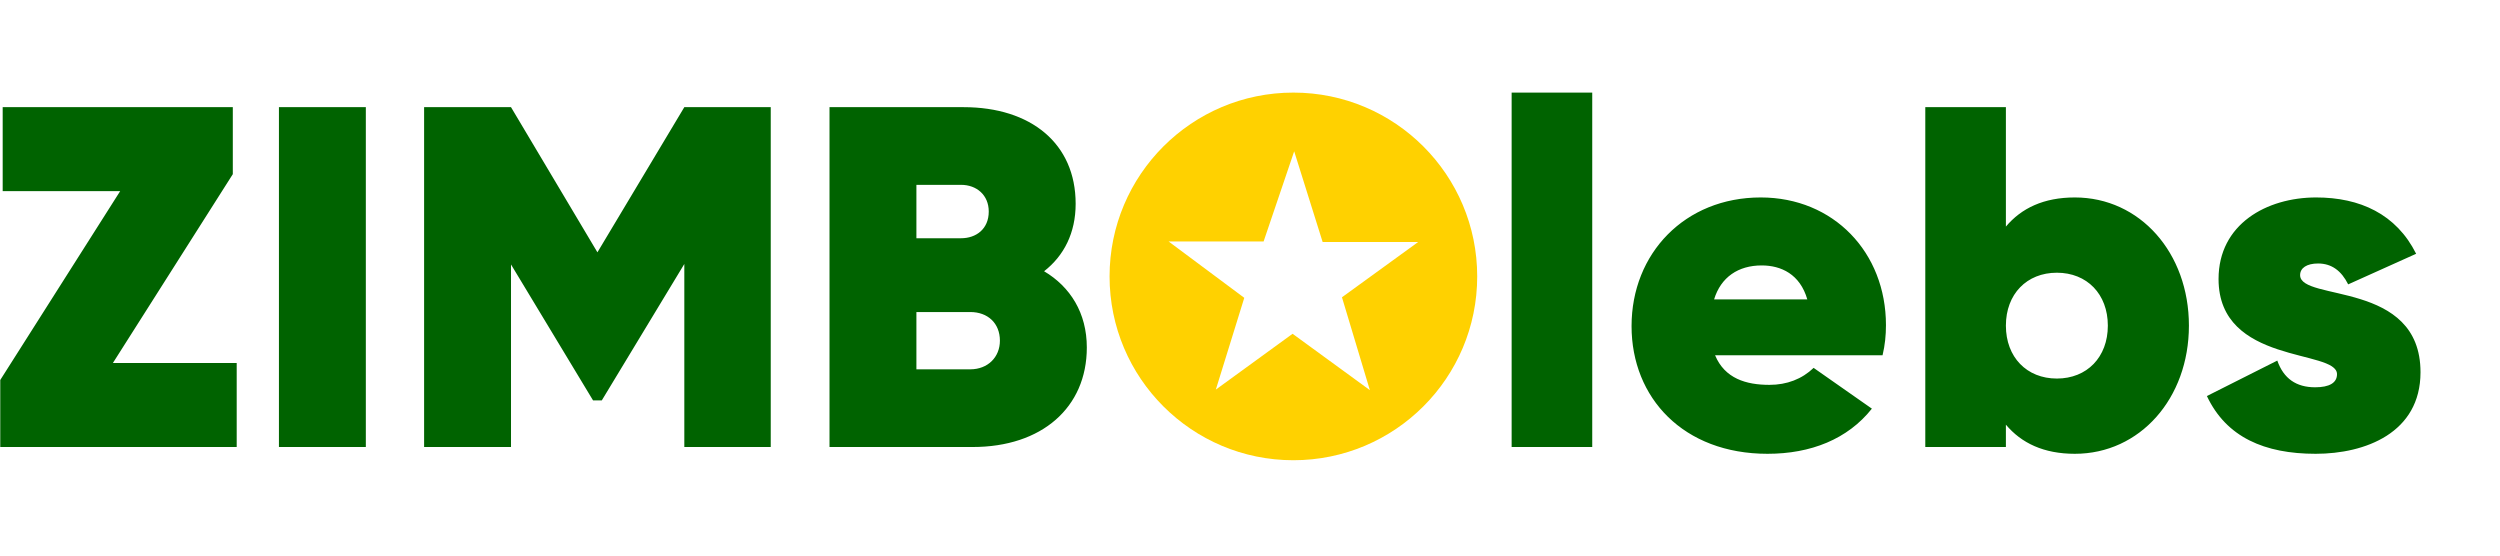
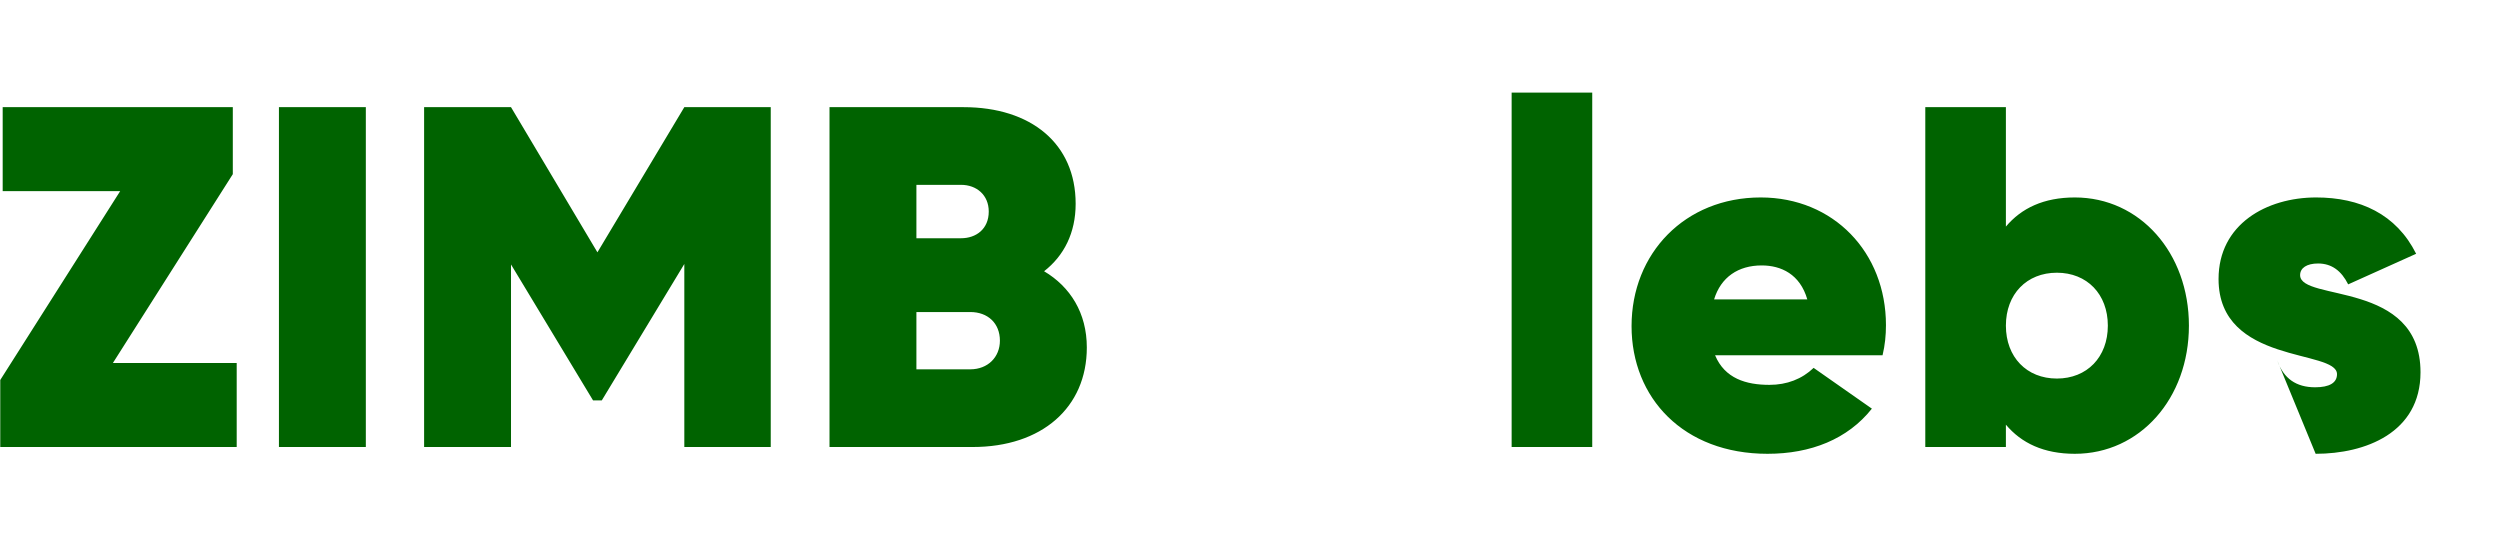
<svg xmlns="http://www.w3.org/2000/svg" width="162px" height="36px" viewBox="0 0 162 36" version="1.1">
  <title>F5BC1BD8-046D-4573-BCCC-5D483140E57A</title>
  <desc>Created with sketchtool.</desc>
  <g id="Asset-Artboard-Page" stroke="none" stroke-width="1" fill="none" fill-rule="evenodd">
    <g id="logo/colour/Zimbabwe">
      <g id="Group-305" transform="translate(0, 6)">
-         <path d="M15.338,17.523 L15.338,22.966 L0.017,22.966 L0.017,18.624 L7.787,6.386 L0.174,6.386 L0.174,0.944 L15.086,0.944 L15.086,5.285 L7.315,17.523 L15.338,17.523 Z M18.075,22.966 L23.706,22.966 L23.706,0.944 L18.075,0.944 L18.075,22.966 Z M49.944,22.966 L44.344,22.966 L44.344,11.106 L38.996,19.946 L38.43,19.946 L33.113,11.137 L33.113,22.966 L27.482,22.966 L27.482,0.944 L33.113,0.944 L38.713,10.35 L44.344,0.944 L49.944,0.944 L49.944,22.966 Z M70.426,16.517 C70.426,20.418 67.5,22.966 63.032,22.966 L53.752,22.966 L53.752,0.944 L62.435,0.944 C66.808,0.944 69.702,3.303 69.702,7.204 C69.702,9.092 68.947,10.571 67.657,11.577 C69.356,12.584 70.426,14.283 70.426,16.517 L70.426,16.517 Z M59.383,5.978 L59.383,9.438 L62.277,9.438 C63.253,9.438 64.071,8.84 64.071,7.708 C64.071,6.638 63.284,5.978 62.277,5.978 L59.383,5.978 Z M64.794,16.076 C64.794,14.944 64.008,14.22 62.875,14.22 L59.383,14.22 L59.383,17.932 L62.875,17.932 C64.008,17.932 64.794,17.146 64.794,16.076 L64.794,16.076 Z M97.954,22.966 L103.177,22.966 L103.177,2.96296296e-05 L97.954,2.96296296e-05 L97.954,22.966 Z M114.66,18.939 C115.792,18.939 116.768,18.562 117.523,17.838 L121.298,20.481 C119.725,22.463 117.334,23.406 114.534,23.406 C109.091,23.406 105.725,19.788 105.725,15.132 C105.725,10.413 109.186,6.795 114.094,6.795 C118.813,6.795 122.21,10.35 122.21,15.07 C122.21,15.73 122.147,16.359 121.99,17.02 L111.136,17.02 C111.766,18.53 113.15,18.939 114.66,18.939 L114.66,18.939 Z M117.114,13.402 C116.642,11.766 115.415,11.2 114.156,11.2 C112.646,11.2 111.514,11.955 111.073,13.402 L117.114,13.402 Z M141.842,15.101 C141.842,19.82 138.665,23.406 134.449,23.406 C132.436,23.406 130.988,22.714 129.982,21.519 L129.982,22.966 L124.759,22.966 L124.759,0.944 L129.982,0.944 L129.982,8.683 C130.988,7.488 132.436,6.795 134.449,6.795 C138.665,6.795 141.842,10.382 141.842,15.101 L141.842,15.101 Z M136.588,15.101 C136.588,13.056 135.236,11.672 133.285,11.672 C131.334,11.672 129.982,13.056 129.982,15.101 C129.982,17.146 131.334,18.53 133.285,18.53 C135.236,18.53 136.588,17.146 136.588,15.101 L136.588,15.101 Z M156.849,18.121 C156.849,22.054 153.263,23.406 150.054,23.406 C146.75,23.406 144.265,22.337 143.007,19.663 L147.569,17.366 C147.977,18.53 148.795,19.096 150.022,19.096 C150.935,19.096 151.438,18.813 151.438,18.247 C151.438,16.611 143.762,17.649 143.762,12.081 C143.762,8.526 146.876,6.795 150.085,6.795 C152.917,6.795 155.276,7.865 156.566,10.445 L152.162,12.427 C151.721,11.546 151.092,11.074 150.211,11.074 C149.488,11.074 149.047,11.357 149.047,11.829 C149.047,13.559 156.849,12.144 156.849,18.121 L156.849,18.121 Z" id="Fill-301" fill="#006300" />
-         <path d="M83.811,0 C77.233,0 71.9,5.333 71.9,11.912 C71.9,18.49 77.233,23.823 83.811,23.823 C90.39,23.823 95.723,18.49 95.723,11.912 C95.723,5.333 90.39,0 83.811,0 L83.811,0 Z M88.767,19.28 L83.759,15.629 L78.786,19.246 L80.629,13.299 L75.726,9.648 L81.881,9.648 L83.863,3.805 L85.707,9.682 L91.897,9.682 L86.959,13.264 L88.767,19.28 Z" id="Fill-303" fill="#FFD100" />
+         <path d="M15.338,17.523 L15.338,22.966 L0.017,22.966 L0.017,18.624 L7.787,6.386 L0.174,6.386 L0.174,0.944 L15.086,0.944 L15.086,5.285 L7.315,17.523 L15.338,17.523 Z M18.075,22.966 L23.706,22.966 L23.706,0.944 L18.075,0.944 L18.075,22.966 Z M49.944,22.966 L44.344,22.966 L44.344,11.106 L38.996,19.946 L38.43,19.946 L33.113,11.137 L33.113,22.966 L27.482,22.966 L27.482,0.944 L33.113,0.944 L38.713,10.35 L44.344,0.944 L49.944,0.944 L49.944,22.966 Z M70.426,16.517 C70.426,20.418 67.5,22.966 63.032,22.966 L53.752,22.966 L53.752,0.944 L62.435,0.944 C66.808,0.944 69.702,3.303 69.702,7.204 C69.702,9.092 68.947,10.571 67.657,11.577 C69.356,12.584 70.426,14.283 70.426,16.517 L70.426,16.517 Z M59.383,5.978 L59.383,9.438 L62.277,9.438 C63.253,9.438 64.071,8.84 64.071,7.708 C64.071,6.638 63.284,5.978 62.277,5.978 L59.383,5.978 Z M64.794,16.076 C64.794,14.944 64.008,14.22 62.875,14.22 L59.383,14.22 L59.383,17.932 L62.875,17.932 C64.008,17.932 64.794,17.146 64.794,16.076 L64.794,16.076 Z M97.954,22.966 L103.177,22.966 L103.177,2.96296296e-05 L97.954,2.96296296e-05 L97.954,22.966 Z M114.66,18.939 C115.792,18.939 116.768,18.562 117.523,17.838 L121.298,20.481 C119.725,22.463 117.334,23.406 114.534,23.406 C109.091,23.406 105.725,19.788 105.725,15.132 C105.725,10.413 109.186,6.795 114.094,6.795 C118.813,6.795 122.21,10.35 122.21,15.07 C122.21,15.73 122.147,16.359 121.99,17.02 L111.136,17.02 C111.766,18.53 113.15,18.939 114.66,18.939 L114.66,18.939 Z M117.114,13.402 C116.642,11.766 115.415,11.2 114.156,11.2 C112.646,11.2 111.514,11.955 111.073,13.402 L117.114,13.402 Z M141.842,15.101 C141.842,19.82 138.665,23.406 134.449,23.406 C132.436,23.406 130.988,22.714 129.982,21.519 L129.982,22.966 L124.759,22.966 L124.759,0.944 L129.982,0.944 L129.982,8.683 C130.988,7.488 132.436,6.795 134.449,6.795 C138.665,6.795 141.842,10.382 141.842,15.101 L141.842,15.101 Z M136.588,15.101 C136.588,13.056 135.236,11.672 133.285,11.672 C131.334,11.672 129.982,13.056 129.982,15.101 C129.982,17.146 131.334,18.53 133.285,18.53 C135.236,18.53 136.588,17.146 136.588,15.101 L136.588,15.101 Z M156.849,18.121 C156.849,22.054 153.263,23.406 150.054,23.406 L147.569,17.366 C147.977,18.53 148.795,19.096 150.022,19.096 C150.935,19.096 151.438,18.813 151.438,18.247 C151.438,16.611 143.762,17.649 143.762,12.081 C143.762,8.526 146.876,6.795 150.085,6.795 C152.917,6.795 155.276,7.865 156.566,10.445 L152.162,12.427 C151.721,11.546 151.092,11.074 150.211,11.074 C149.488,11.074 149.047,11.357 149.047,11.829 C149.047,13.559 156.849,12.144 156.849,18.121 L156.849,18.121 Z" id="Fill-301" fill="#006300" />
      </g>
    </g>
  </g>
</svg>